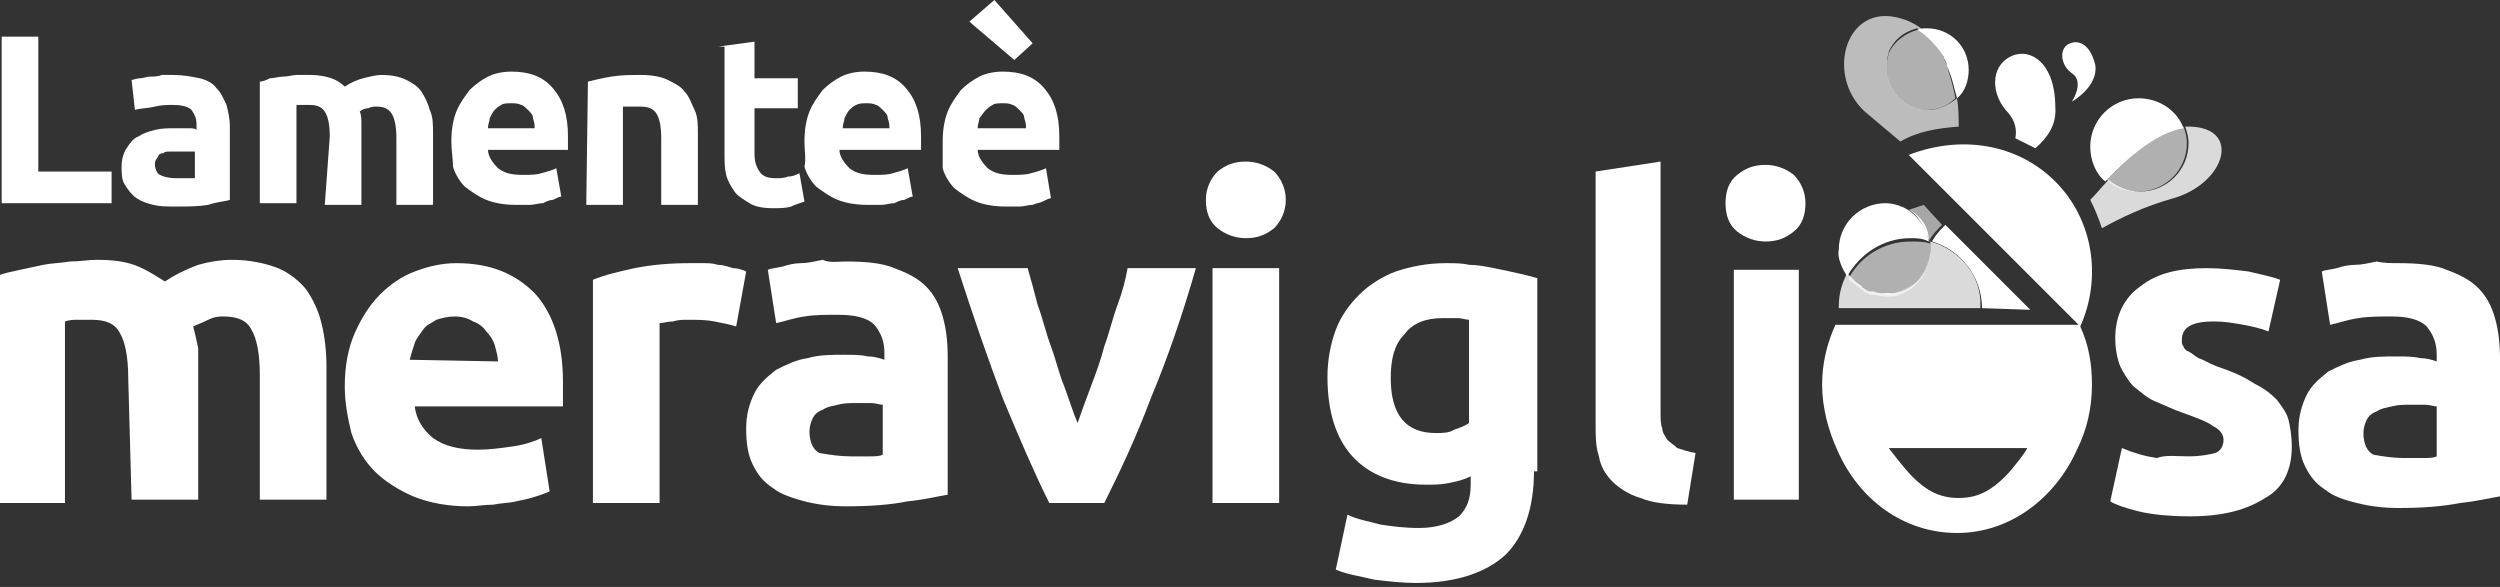
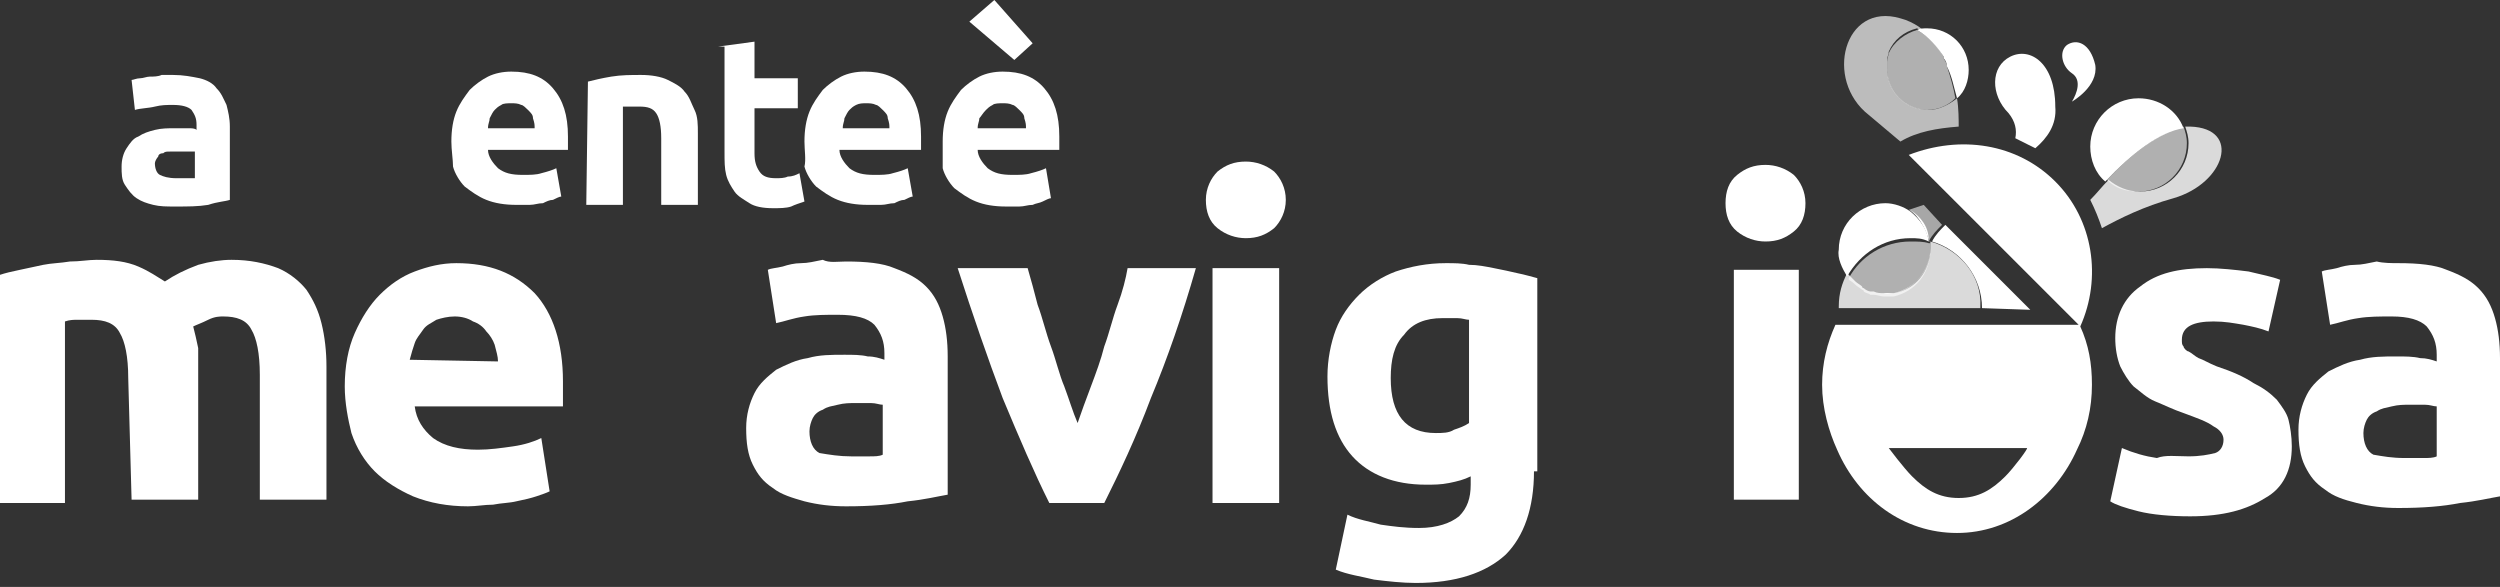
<svg xmlns="http://www.w3.org/2000/svg" width="115" height="27" viewBox="0 0 115 27" fill="none">
  <rect x="0" y="0" width="115" height="27" fill="#333333" stroke="none" />
-   <path d="M5.133 7.891V9.347H0.077V1.686H1.762V7.891H5.133Z" fill="white" />
  <path d="M7.968 3.448C8.428 3.448 8.811 3.524 9.194 3.601C9.5 3.678 9.807 3.831 9.96 4.061C10.19 4.291 10.267 4.52 10.42 4.827C10.496 5.133 10.573 5.44 10.573 5.823V9.194C10.343 9.271 10.037 9.271 9.577 9.424C9.117 9.5 8.658 9.5 8.045 9.5C7.662 9.5 7.355 9.5 7.049 9.424C6.742 9.347 6.512 9.271 6.283 9.117C6.053 8.964 5.899 8.734 5.746 8.504C5.593 8.275 5.593 7.968 5.593 7.662C5.593 7.355 5.67 7.049 5.823 6.819C5.976 6.589 6.129 6.359 6.359 6.283C6.589 6.129 6.819 6.053 7.125 5.976C7.432 5.899 7.738 5.899 8.045 5.899C8.275 5.899 8.428 5.899 8.658 5.899C8.811 5.899 8.964 5.899 9.041 5.976V5.746C9.041 5.44 8.964 5.287 8.811 5.057C8.658 4.903 8.351 4.827 7.968 4.827C7.662 4.827 7.432 4.827 7.125 4.903C6.819 4.98 6.436 4.98 6.206 5.057L6.053 3.678C6.129 3.678 6.283 3.601 6.436 3.601C6.589 3.601 6.742 3.524 6.895 3.524C7.049 3.524 7.279 3.524 7.432 3.448C7.585 3.448 7.738 3.448 7.968 3.448ZM8.121 8.198C8.275 8.198 8.428 8.198 8.581 8.198C8.734 8.198 8.811 8.198 8.964 8.198V6.972C8.887 6.972 8.811 6.972 8.658 6.972C8.504 6.972 8.428 6.972 8.275 6.972C8.121 6.972 7.968 6.972 7.815 6.972C7.662 6.972 7.585 6.972 7.508 7.049C7.355 7.049 7.279 7.125 7.279 7.202C7.202 7.279 7.125 7.432 7.125 7.508C7.125 7.738 7.202 7.968 7.355 8.045C7.508 8.121 7.738 8.198 8.121 8.198Z" fill="white" />
-   <path d="M15.17 6.283C15.17 5.746 15.093 5.363 14.94 5.133C14.787 4.903 14.557 4.827 14.25 4.827C14.174 4.827 14.021 4.827 13.944 4.827C13.867 4.827 13.714 4.827 13.637 4.827V9.347H11.952V3.754C12.105 3.754 12.258 3.678 12.412 3.601C12.641 3.601 12.795 3.524 13.024 3.524C13.254 3.524 13.484 3.448 13.637 3.448C13.867 3.448 14.097 3.448 14.25 3.448C14.71 3.448 15.017 3.524 15.246 3.601C15.476 3.678 15.706 3.831 15.859 3.984C16.089 3.831 16.396 3.678 16.702 3.601C17.009 3.524 17.315 3.448 17.545 3.448C18.005 3.448 18.388 3.524 18.694 3.678C19 3.831 19.23 3.984 19.384 4.214C19.537 4.444 19.69 4.75 19.767 5.057C19.92 5.363 19.92 5.746 19.92 6.129V9.424H18.234V6.359C18.234 5.823 18.158 5.44 18.005 5.21C17.851 4.98 17.622 4.903 17.315 4.903C17.238 4.903 17.085 4.903 16.932 4.98C16.779 4.98 16.625 5.057 16.549 5.133C16.625 5.287 16.625 5.516 16.625 5.67C16.625 5.899 16.625 6.053 16.625 6.283V9.424H14.94L15.17 6.283Z" fill="white" />
  <path d="M20.763 6.512C20.763 5.976 20.839 5.516 20.992 5.133C21.146 4.75 21.376 4.444 21.605 4.137C21.835 3.907 22.142 3.678 22.448 3.524C22.755 3.371 23.138 3.294 23.521 3.294C24.364 3.294 24.977 3.524 25.436 4.061C25.896 4.597 26.126 5.286 26.126 6.282C26.126 6.359 26.126 6.512 26.126 6.589C26.126 6.666 26.126 6.819 26.126 6.895H22.448C22.448 7.202 22.678 7.508 22.908 7.738C23.214 7.968 23.521 8.045 24.057 8.045C24.364 8.045 24.67 8.045 24.9 7.968C25.206 7.891 25.436 7.815 25.59 7.738L25.819 9.041C25.743 9.041 25.59 9.117 25.436 9.194C25.283 9.194 25.13 9.27 24.977 9.347C24.747 9.347 24.593 9.424 24.364 9.424C24.134 9.424 23.904 9.424 23.751 9.424C23.214 9.424 22.755 9.347 22.372 9.194C21.988 9.041 21.682 8.811 21.376 8.581C21.146 8.351 20.916 7.968 20.839 7.662C20.839 7.355 20.763 6.895 20.763 6.512ZM24.593 5.899C24.593 5.746 24.593 5.67 24.517 5.44C24.517 5.286 24.44 5.21 24.287 5.057C24.21 4.98 24.057 4.827 23.98 4.827C23.827 4.75 23.674 4.75 23.521 4.75C23.368 4.75 23.138 4.75 23.061 4.827C22.908 4.903 22.831 4.98 22.755 5.057C22.678 5.133 22.602 5.286 22.525 5.44C22.525 5.593 22.448 5.67 22.448 5.899H24.593Z" fill="white" />
  <path d="M27.045 3.754C27.352 3.678 27.658 3.601 28.118 3.524C28.578 3.448 29.037 3.448 29.497 3.448C29.957 3.448 30.416 3.524 30.723 3.678C31.029 3.831 31.336 3.984 31.489 4.214C31.719 4.444 31.796 4.75 31.949 5.057C32.102 5.363 32.102 5.746 32.102 6.129V9.424H30.416V6.359C30.416 5.823 30.34 5.44 30.187 5.21C30.033 4.98 29.803 4.903 29.42 4.903C29.267 4.903 29.191 4.903 29.037 4.903C28.884 4.903 28.808 4.903 28.654 4.903V9.424H26.969L27.045 3.754Z" fill="white" />
  <path d="M33.021 2.145L34.707 1.916V3.601H36.699V4.98H34.707V7.049C34.707 7.432 34.783 7.662 34.937 7.892C35.09 8.121 35.32 8.198 35.703 8.198C35.856 8.198 36.086 8.198 36.239 8.121C36.469 8.121 36.622 8.045 36.775 7.968L37.005 9.271C36.775 9.347 36.546 9.424 36.392 9.5C36.163 9.577 35.856 9.577 35.55 9.577C35.09 9.577 34.707 9.5 34.477 9.347C34.247 9.194 33.941 9.041 33.787 8.811C33.634 8.581 33.481 8.351 33.404 8.045C33.328 7.738 33.328 7.432 33.328 6.972V2.145H33.021Z" fill="white" />
  <path d="M37.005 6.512C37.005 5.976 37.082 5.516 37.235 5.133C37.388 4.75 37.618 4.444 37.848 4.137C38.078 3.907 38.385 3.678 38.691 3.524C38.997 3.371 39.38 3.294 39.764 3.294C40.606 3.294 41.219 3.524 41.679 4.061C42.139 4.597 42.368 5.286 42.368 6.282C42.368 6.359 42.368 6.512 42.368 6.589C42.368 6.666 42.368 6.819 42.368 6.895H38.614C38.614 7.202 38.844 7.508 39.074 7.738C39.38 7.968 39.687 8.045 40.223 8.045C40.53 8.045 40.836 8.045 41.066 7.968C41.373 7.891 41.602 7.815 41.755 7.738L41.985 9.041C41.909 9.041 41.755 9.117 41.602 9.194C41.449 9.194 41.296 9.27 41.143 9.347C40.913 9.347 40.76 9.424 40.53 9.424C40.3 9.424 40.07 9.424 39.917 9.424C39.38 9.424 38.921 9.347 38.538 9.194C38.155 9.041 37.848 8.811 37.542 8.581C37.312 8.351 37.082 7.968 37.005 7.662C37.082 7.355 37.005 6.895 37.005 6.512ZM40.913 5.899C40.913 5.746 40.913 5.67 40.836 5.44C40.836 5.286 40.76 5.21 40.606 5.057C40.53 4.98 40.377 4.827 40.3 4.827C40.147 4.75 39.993 4.75 39.84 4.75C39.687 4.75 39.534 4.75 39.38 4.827C39.227 4.903 39.151 4.98 39.074 5.057C38.997 5.133 38.921 5.286 38.844 5.44C38.844 5.593 38.767 5.67 38.767 5.899H40.913Z" fill="white" />
  <path d="M43.364 6.512C43.364 5.976 43.441 5.516 43.594 5.133C43.748 4.75 43.977 4.444 44.207 4.137C44.437 3.907 44.744 3.678 45.05 3.524C45.356 3.371 45.74 3.294 46.123 3.294C46.965 3.294 47.578 3.524 48.038 4.061C48.498 4.597 48.728 5.286 48.728 6.282C48.728 6.359 48.728 6.512 48.728 6.589C48.728 6.666 48.728 6.819 48.728 6.895H44.973C44.973 7.202 45.203 7.508 45.433 7.738C45.74 7.968 46.046 8.045 46.582 8.045C46.889 8.045 47.195 8.045 47.425 7.968C47.732 7.891 47.961 7.815 48.115 7.738L48.344 9.117C48.268 9.117 48.115 9.194 47.961 9.27C47.808 9.347 47.655 9.347 47.502 9.424C47.272 9.424 47.119 9.5 46.889 9.5C46.659 9.5 46.429 9.5 46.276 9.5C45.74 9.5 45.28 9.424 44.897 9.27C44.514 9.117 44.207 8.887 43.901 8.658C43.671 8.428 43.441 8.045 43.364 7.738C43.364 7.355 43.364 6.895 43.364 6.512ZM47.195 5.899C47.195 5.746 47.195 5.67 47.119 5.44C47.119 5.286 47.042 5.21 46.889 5.057C46.812 4.98 46.659 4.827 46.582 4.827C46.429 4.75 46.276 4.75 46.123 4.75C45.969 4.75 45.74 4.75 45.663 4.827C45.51 4.903 45.433 4.98 45.356 5.057C45.203 5.21 45.127 5.363 45.05 5.44C45.05 5.593 44.973 5.67 44.973 5.899H47.195V5.899Z" fill="white" />
  <path d="M5.899 17.392C5.899 16.396 5.746 15.706 5.516 15.323C5.286 14.864 4.827 14.71 4.214 14.71C3.984 14.71 3.831 14.71 3.601 14.71C3.371 14.71 3.218 14.71 2.988 14.787V23.138H0V12.642C0.23 12.565 0.536 12.489 0.919 12.412C1.302 12.335 1.609 12.259 1.992 12.182C2.375 12.105 2.758 12.105 3.218 12.029C3.678 12.029 4.061 11.952 4.444 11.952C5.21 11.952 5.823 12.029 6.359 12.259C6.895 12.489 7.202 12.718 7.585 12.948C8.045 12.642 8.504 12.412 9.117 12.182C9.654 12.029 10.19 11.952 10.65 11.952C11.492 11.952 12.182 12.105 12.795 12.335C13.331 12.565 13.791 12.948 14.097 13.331C14.404 13.791 14.634 14.251 14.787 14.864C14.94 15.476 15.017 16.166 15.017 16.855V22.985H11.952V17.239C11.952 16.243 11.799 15.553 11.569 15.17C11.339 14.71 10.879 14.557 10.267 14.557C10.113 14.557 9.883 14.557 9.577 14.71C9.27 14.864 9.041 14.94 8.887 15.017C8.964 15.323 9.041 15.63 9.117 16.013C9.117 16.396 9.117 16.702 9.117 17.085V22.985H6.053L5.899 17.392Z" fill="white" />
-   <path d="M33.864 15.017C33.634 14.94 33.251 14.864 32.868 14.787C32.485 14.71 32.102 14.71 31.642 14.71C31.412 14.71 31.183 14.71 30.953 14.787C30.723 14.787 30.493 14.864 30.34 14.864V23.138H27.275V12.872C27.811 12.642 28.501 12.489 29.191 12.335C29.957 12.182 30.799 12.105 31.719 12.105C31.872 12.105 32.102 12.105 32.332 12.105C32.562 12.105 32.791 12.105 33.021 12.182C33.251 12.182 33.481 12.259 33.711 12.335C33.941 12.335 34.17 12.412 34.324 12.489L33.864 15.017Z" fill="white" />
  <path d="M38.921 12.029C39.84 12.029 40.606 12.105 41.142 12.335C41.755 12.565 42.215 12.795 42.598 13.178C42.981 13.561 43.211 14.021 43.364 14.557C43.518 15.093 43.594 15.706 43.594 16.396V22.755C43.135 22.832 42.522 22.985 41.755 23.061C40.989 23.215 40.07 23.291 38.921 23.291C38.231 23.291 37.618 23.215 37.005 23.061C36.469 22.908 35.933 22.755 35.55 22.448C35.09 22.142 34.86 21.836 34.63 21.376C34.4 20.916 34.324 20.38 34.324 19.69C34.324 19.077 34.477 18.541 34.707 18.081C34.937 17.622 35.32 17.315 35.703 17.009C36.163 16.779 36.622 16.549 37.158 16.473C37.695 16.319 38.231 16.319 38.844 16.319C39.227 16.319 39.61 16.319 39.917 16.396C40.223 16.396 40.453 16.473 40.683 16.549V16.243C40.683 15.706 40.53 15.323 40.223 14.94C39.917 14.634 39.38 14.48 38.538 14.48C38.001 14.48 37.465 14.48 37.005 14.557C36.469 14.634 36.086 14.787 35.703 14.864L35.32 12.412C35.473 12.335 35.703 12.335 36.009 12.259C36.239 12.182 36.546 12.105 36.852 12.105C37.158 12.105 37.465 12.029 37.848 11.952C38.154 12.105 38.538 12.029 38.921 12.029ZM39.151 20.993C39.457 20.993 39.763 20.993 39.993 20.993C40.223 20.993 40.453 20.993 40.606 20.916V18.618C40.453 18.618 40.3 18.541 40.07 18.541C39.84 18.541 39.61 18.541 39.38 18.541C39.074 18.541 38.844 18.541 38.538 18.618C38.231 18.694 38.078 18.694 37.848 18.848C37.618 18.924 37.465 19.077 37.388 19.231C37.312 19.384 37.235 19.614 37.235 19.844C37.235 20.303 37.388 20.686 37.695 20.84C38.154 20.916 38.614 20.993 39.151 20.993Z" fill="white" />
  <path d="M48.268 23.138C47.578 21.759 46.889 20.15 46.123 18.311C45.433 16.472 44.743 14.48 44.054 12.335H47.272C47.425 12.871 47.578 13.408 47.731 14.021C47.961 14.633 48.115 15.323 48.344 15.936C48.574 16.549 48.727 17.238 48.957 17.775C49.187 18.388 49.34 18.924 49.57 19.46C49.724 19 49.953 18.388 50.183 17.775C50.413 17.162 50.643 16.549 50.796 15.936C51.026 15.323 51.179 14.633 51.409 14.021C51.639 13.408 51.792 12.795 51.869 12.335H55.01C54.397 14.48 53.708 16.472 52.941 18.311C52.252 20.15 51.486 21.759 50.796 23.138H48.268Z" fill="white" />
  <path d="M59.147 9.194C59.147 9.73 58.917 10.19 58.611 10.496C58.228 10.803 57.845 10.956 57.309 10.956C56.849 10.956 56.389 10.803 56.006 10.496C55.623 10.19 55.47 9.73 55.47 9.194C55.47 8.657 55.7 8.198 56.006 7.891C56.389 7.585 56.772 7.432 57.309 7.432C57.768 7.432 58.228 7.585 58.611 7.891C58.917 8.198 59.147 8.657 59.147 9.194ZM58.841 23.138H55.776V12.335H58.841V23.138Z" fill="white" />
  <path d="M100.673 20.992C101.209 20.992 101.592 20.916 101.899 20.839C102.129 20.763 102.282 20.533 102.282 20.226C102.282 19.997 102.129 19.767 101.822 19.613C101.516 19.384 101.056 19.23 100.443 19C99.983 18.847 99.524 18.617 99.141 18.464C98.758 18.311 98.451 18.005 98.145 17.775C97.915 17.545 97.685 17.162 97.532 16.855C97.379 16.472 97.302 16.012 97.302 15.553C97.302 14.557 97.685 13.714 98.451 13.178C99.217 12.565 100.213 12.335 101.516 12.335C102.129 12.335 102.818 12.412 103.431 12.488C104.044 12.641 104.504 12.718 104.887 12.871L104.351 15.246C103.967 15.093 103.584 15.017 103.201 14.94C102.742 14.863 102.358 14.787 101.822 14.787C100.903 14.787 100.366 15.017 100.366 15.629C100.366 15.783 100.366 15.859 100.443 15.936C100.443 16.012 100.596 16.166 100.673 16.166C100.826 16.242 100.979 16.396 101.133 16.472C101.362 16.549 101.592 16.702 101.975 16.855C102.665 17.085 103.201 17.315 103.661 17.621C104.121 17.851 104.427 18.081 104.734 18.388C104.963 18.694 105.193 19 105.27 19.307C105.347 19.613 105.423 20.073 105.423 20.533C105.423 21.605 105.04 22.448 104.197 22.908C103.355 23.444 102.282 23.751 100.75 23.751C99.83 23.751 98.987 23.674 98.374 23.521C97.762 23.368 97.302 23.214 97.072 23.061L97.608 20.609C98.145 20.839 98.681 20.992 99.217 21.069C99.6 20.916 100.137 20.992 100.673 20.992Z" fill="white" />
  <path d="M110.326 12.105C111.246 12.105 112.012 12.182 112.548 12.412C113.161 12.642 113.621 12.872 114.004 13.255C114.387 13.638 114.617 14.097 114.77 14.634C114.923 15.17 115 15.783 115 16.473V22.832C114.54 22.908 113.927 23.061 113.161 23.138C112.395 23.291 111.476 23.368 110.326 23.368C109.637 23.368 109.024 23.291 108.411 23.138C107.798 22.985 107.338 22.832 106.955 22.525C106.496 22.219 106.266 21.912 106.036 21.453C105.806 20.993 105.729 20.456 105.729 19.767C105.729 19.154 105.883 18.618 106.113 18.158C106.342 17.698 106.725 17.392 107.109 17.085C107.568 16.856 108.028 16.626 108.564 16.549C109.101 16.396 109.637 16.396 110.25 16.396C110.633 16.396 111.016 16.396 111.322 16.473C111.629 16.473 111.859 16.549 112.089 16.626V16.319C112.089 15.783 111.935 15.4 111.629 15.017C111.322 14.71 110.786 14.557 110.02 14.557C109.484 14.557 108.947 14.557 108.488 14.634C107.951 14.71 107.568 14.864 107.185 14.94L106.802 12.489C106.955 12.412 107.185 12.412 107.492 12.335C107.722 12.259 108.028 12.182 108.334 12.182C108.641 12.182 108.947 12.105 109.33 12.029C109.637 12.105 110.02 12.105 110.326 12.105ZM110.633 21.069C110.939 21.069 111.246 21.069 111.476 21.069C111.706 21.069 111.935 21.069 112.089 20.993V18.694C111.935 18.694 111.782 18.618 111.552 18.618C111.322 18.618 111.093 18.618 110.863 18.618C110.556 18.618 110.326 18.618 110.02 18.694C109.714 18.771 109.56 18.771 109.33 18.924C109.101 19.001 108.947 19.154 108.871 19.307C108.794 19.46 108.717 19.69 108.717 19.92C108.717 20.38 108.871 20.763 109.177 20.916C109.637 20.993 110.02 21.069 110.633 21.069Z" fill="white" />
  <path d="M45.74 0L47.502 1.992L46.659 2.758L44.59 0.996L45.74 0Z" fill="white" />
  <path d="M70.563 21.682C70.563 23.368 70.103 24.67 69.261 25.513C68.341 26.356 66.962 26.816 65.123 26.816C64.51 26.816 63.821 26.739 63.208 26.662C62.595 26.509 61.982 26.433 61.446 26.203L61.982 23.674C62.442 23.904 62.978 23.981 63.514 24.134C64.051 24.211 64.587 24.287 65.277 24.287C66.119 24.287 66.732 24.058 67.115 23.751C67.499 23.368 67.652 22.908 67.652 22.295V21.912C67.345 22.066 67.039 22.142 66.656 22.219C66.273 22.295 65.966 22.295 65.583 22.295C64.127 22.295 62.978 21.836 62.212 20.993C61.446 20.15 61.063 18.924 61.063 17.315C61.063 16.549 61.216 15.783 61.446 15.17C61.676 14.557 62.059 14.021 62.518 13.561C62.978 13.101 63.591 12.718 64.204 12.489C64.894 12.259 65.66 12.105 66.502 12.105C66.885 12.105 67.269 12.105 67.575 12.182C67.958 12.182 68.341 12.259 68.724 12.335C69.107 12.412 69.49 12.489 69.797 12.565C70.18 12.642 70.41 12.718 70.716 12.795V21.682H70.563ZM63.974 17.392C63.974 19.078 64.664 19.92 66.043 19.92C66.349 19.92 66.656 19.92 66.885 19.767C67.115 19.69 67.345 19.614 67.575 19.461V14.71C67.422 14.71 67.269 14.634 67.039 14.634C66.809 14.634 66.579 14.634 66.349 14.634C65.583 14.634 64.97 14.864 64.587 15.4C64.127 15.86 63.974 16.549 63.974 17.392Z" fill="white" />
-   <path d="M77.612 23.214C76.769 23.214 76.003 23.138 75.466 22.908C74.93 22.755 74.47 22.448 74.164 22.142C73.857 21.835 73.627 21.452 73.551 20.993C73.398 20.533 73.398 20.073 73.398 19.46V7.891L76.386 7.432V19.001C76.386 19.23 76.386 19.537 76.462 19.69C76.462 19.92 76.616 20.073 76.692 20.226C76.845 20.38 76.999 20.456 77.152 20.61C77.382 20.686 77.612 20.763 77.995 20.839L77.612 23.214Z" fill="white" />
  <path d="M83.051 9.347C83.051 9.883 82.898 10.343 82.515 10.65C82.132 10.956 81.749 11.109 81.213 11.109C80.753 11.109 80.293 10.956 79.91 10.65C79.527 10.343 79.374 9.883 79.374 9.347C79.374 8.811 79.527 8.351 79.91 8.045C80.293 7.738 80.676 7.585 81.213 7.585C81.672 7.585 82.132 7.738 82.515 8.045C82.822 8.351 83.051 8.811 83.051 9.347ZM82.745 22.985H79.757V12.412H82.745V22.985Z" fill="white" />
  <path d="M15.859 17.775C15.859 16.856 16.013 16.013 16.319 15.323C16.625 14.634 17.009 14.021 17.468 13.561C17.928 13.101 18.464 12.718 19.077 12.489C19.69 12.259 20.303 12.105 20.993 12.105C22.525 12.105 23.674 12.565 24.593 13.485C25.436 14.404 25.896 15.783 25.896 17.545C25.896 17.698 25.896 17.928 25.896 18.158C25.896 18.388 25.896 18.541 25.896 18.694H19.077C19.154 19.307 19.46 19.767 19.92 20.15C20.456 20.533 21.146 20.686 21.989 20.686C22.525 20.686 23.061 20.61 23.598 20.533C24.134 20.457 24.594 20.303 24.9 20.15L25.283 22.602C25.13 22.678 24.9 22.755 24.67 22.832C24.44 22.908 24.134 22.985 23.751 23.061C23.444 23.138 23.061 23.138 22.678 23.215C22.295 23.215 21.912 23.291 21.529 23.291C20.61 23.291 19.767 23.138 19.001 22.832C18.311 22.525 17.698 22.142 17.238 21.682C16.779 21.223 16.396 20.61 16.166 19.92C16.013 19.307 15.859 18.541 15.859 17.775ZM22.908 16.626C22.908 16.396 22.831 16.166 22.755 15.86C22.678 15.63 22.525 15.4 22.372 15.247C22.218 15.017 21.989 14.864 21.759 14.787C21.529 14.634 21.223 14.557 20.916 14.557C20.61 14.557 20.303 14.634 20.073 14.71C19.843 14.864 19.613 14.94 19.46 15.17C19.307 15.4 19.154 15.553 19.077 15.783C19.001 16.013 18.924 16.243 18.847 16.549L22.908 16.626Z" fill="white" />
  <path opacity="0.82" d="M100.749 5.823C100.673 5.823 100.596 5.823 100.519 5.823C100.596 6.053 100.673 6.282 100.673 6.589C100.673 7.815 99.677 8.811 98.451 8.811C97.838 8.811 97.378 8.581 96.995 8.274C96.689 8.581 96.459 8.887 96.152 9.194C96.382 9.654 96.535 10.037 96.689 10.496C97.531 10.037 98.604 9.5 99.983 9.117C102.358 8.428 103.124 5.899 100.749 5.823Z" fill="white" />
  <path d="M94.544 8.351C92.781 6.589 90.177 6.206 87.801 7.126L95.616 14.94H84.43C84.047 15.783 83.817 16.703 83.817 17.698C83.817 18.771 84.124 19.844 84.507 20.686C85.503 22.985 87.572 24.517 90.023 24.517C92.475 24.517 94.544 22.908 95.54 20.686C95.999 19.767 96.229 18.771 96.229 17.698C96.229 16.703 96.076 15.86 95.693 15.017C96.689 12.795 96.306 10.114 94.544 8.351ZM92.245 21.912C91.632 22.525 91.019 22.908 90.1 22.908C89.18 22.908 88.567 22.525 87.955 21.912C87.572 21.529 86.882 20.61 86.882 20.61H93.241C93.318 20.61 92.628 21.529 92.245 21.912Z" fill="white" />
  <path d="M91.172 14.174C91.172 14.251 91.172 14.251 91.172 14.174L93.394 14.251L89.487 10.343C89.257 10.573 89.027 10.803 88.874 11.109C90.177 11.492 91.172 12.718 91.172 14.174Z" fill="white" />
  <path opacity="0.61" d="M96.919 8.274C97.302 8.658 97.761 8.811 98.374 8.811C99.6 8.811 100.596 7.815 100.596 6.589C100.596 6.282 100.52 6.053 100.443 5.823C99.37 6.053 98.068 7.049 96.919 8.274Z" fill="white" />
  <path opacity="0.57" d="M88.491 9.424C88.261 9.5 88.031 9.577 87.802 9.654C88.261 9.96 88.644 10.496 88.721 11.109C88.874 10.803 89.104 10.573 89.334 10.343L88.491 9.424Z" fill="white" />
  <path d="M100.443 5.9C100.136 5.057 99.294 4.521 98.374 4.521C97.148 4.521 96.152 5.517 96.152 6.742C96.152 7.355 96.382 7.968 96.842 8.351C98.068 7.049 99.37 6.053 100.443 5.9Z" fill="white" />
  <path opacity="0.82" d="M88.797 11.109C88.797 11.186 88.797 11.339 88.797 11.416C88.797 12.489 88.108 13.331 87.112 13.485C86.959 13.485 86.805 13.485 86.652 13.485C86.499 13.485 86.346 13.485 86.192 13.408C86.192 13.408 86.116 13.408 86.039 13.408C85.963 13.408 85.809 13.331 85.733 13.255C85.733 13.255 85.656 13.255 85.656 13.178C85.579 13.101 85.426 13.025 85.35 12.948C85.35 12.948 85.35 12.948 85.273 12.871C85.196 12.795 85.043 12.642 84.967 12.565C84.737 13.025 84.584 13.485 84.584 14.097C84.584 14.097 84.584 14.097 84.584 14.174H91.019H91.096C91.096 14.174 91.096 14.174 91.096 14.097C91.172 12.718 90.176 11.492 88.797 11.109Z" fill="white" />
  <path d="M84.966 12.718C84.966 12.642 84.966 12.642 84.966 12.718C85.579 11.646 86.652 10.956 87.878 10.956C88.184 10.956 88.414 10.956 88.721 11.109C88.644 10.496 88.261 10.037 87.878 9.73C87.571 9.5 87.112 9.347 86.729 9.347C85.579 9.347 84.583 10.267 84.583 11.492C84.507 11.876 84.737 12.335 84.966 12.718Z" fill="white" />
  <path d="M88.721 11.033C88.721 10.42 88.338 9.96 87.878 9.654C88.261 9.96 88.567 10.497 88.721 11.033Z" fill="white" />
  <path d="M87.112 13.485C88.108 13.255 88.797 12.412 88.797 11.416C88.797 12.412 88.031 13.331 87.112 13.485Z" fill="white" />
  <path d="M84.967 12.718C85.043 12.871 85.196 12.948 85.273 13.025C85.196 12.948 85.043 12.871 84.967 12.718Z" fill="white" />
  <path d="M87.878 10.956C88.184 10.956 88.414 10.956 88.721 11.033C88.414 10.956 88.184 10.956 87.878 10.956C86.652 10.956 85.579 11.646 85.043 12.642C85.579 11.646 86.652 10.956 87.878 10.956Z" fill="white" />
  <path d="M88.797 11.109C88.797 11.109 88.797 11.033 88.797 11.109C88.721 11.109 88.721 11.033 88.797 11.109C88.721 11.033 88.721 11.033 88.797 11.109Z" fill="white" />
  <path opacity="0.61" d="M85.35 13.101C85.426 13.178 85.579 13.255 85.656 13.331C85.656 13.331 85.733 13.331 85.733 13.408C85.809 13.485 85.963 13.485 86.039 13.561C86.039 13.561 86.116 13.561 86.192 13.561C86.346 13.561 86.499 13.638 86.652 13.638C86.805 13.638 86.959 13.638 87.112 13.638C88.108 13.408 88.797 12.565 88.797 11.492C88.797 11.416 88.797 11.263 88.797 11.186C88.797 11.186 88.797 11.186 88.721 11.186C88.491 11.109 88.184 11.109 87.878 11.109C86.652 11.109 85.579 11.799 85.043 12.795V12.871C85.043 12.871 85.196 12.948 85.35 13.101C85.35 13.101 85.273 13.025 85.35 13.101Z" fill="white" />
  <path d="M87.112 13.484C86.959 13.484 86.805 13.484 86.652 13.484C86.805 13.561 86.959 13.484 87.112 13.484Z" fill="white" />
  <path d="M92.705 6.359C93.011 6.512 93.318 6.665 93.624 6.819C94.16 6.359 94.62 5.746 94.543 4.903C94.543 2.911 93.394 2.145 92.475 2.605C91.555 3.065 91.555 4.367 92.398 5.21C92.705 5.593 92.781 5.976 92.705 6.359Z" fill="white" />
  <path d="M89.41 2.605V2.682C89.487 2.758 89.564 2.912 89.564 3.065C89.793 3.525 89.87 3.984 90.023 4.521C90.406 4.214 90.56 3.678 90.56 3.218C90.56 2.146 89.717 1.303 88.644 1.303C88.491 1.303 88.338 1.303 88.185 1.379C88.721 1.686 89.104 2.146 89.41 2.605Z" fill="white" />
  <g opacity="0.82">
    <path opacity="0.82" d="M90.023 4.52C89.64 4.827 89.18 5.057 88.721 5.057C87.648 5.057 86.805 4.214 86.805 3.141C86.805 2.988 86.805 2.912 86.805 2.758C86.805 2.605 86.882 2.528 86.882 2.375C87.112 1.839 87.571 1.456 88.184 1.303C88.721 1.609 89.104 2.069 89.41 2.528C89.18 1.992 88.797 1.609 88.261 1.226C88.031 1.073 87.725 0.919 87.418 0.843C84.813 0.077 83.894 3.678 85.963 5.287C86.422 5.67 86.959 6.129 87.418 6.512C88.184 6.053 89.104 5.9 90.1 5.823C90.1 5.516 90.1 4.98 90.023 4.52Z" fill="white" />
    <path opacity="0.82" d="M89.564 3.065C89.793 3.525 89.87 3.984 89.947 4.521C89.87 3.984 89.793 3.525 89.564 3.065Z" fill="white" />
  </g>
  <path opacity="0.61" d="M88.644 5.057C89.18 5.057 89.64 4.827 89.947 4.521C89.87 4.061 89.717 3.525 89.564 3.065C89.564 2.912 89.487 2.835 89.41 2.682V2.605C89.104 2.069 88.721 1.686 88.184 1.379C87.648 1.533 87.112 1.916 86.882 2.452C86.882 2.529 86.805 2.682 86.805 2.835C86.805 2.988 86.805 3.065 86.805 3.218C86.805 4.214 87.648 5.057 88.644 5.057Z" fill="white" />
  <path d="M95.31 3.371C95.769 3.678 95.54 4.291 95.31 4.674C95.31 4.674 96.536 3.984 96.382 2.988C96.153 1.992 95.54 1.762 95.08 2.069C94.697 2.375 94.85 3.065 95.31 3.371Z" fill="white" />
</svg>